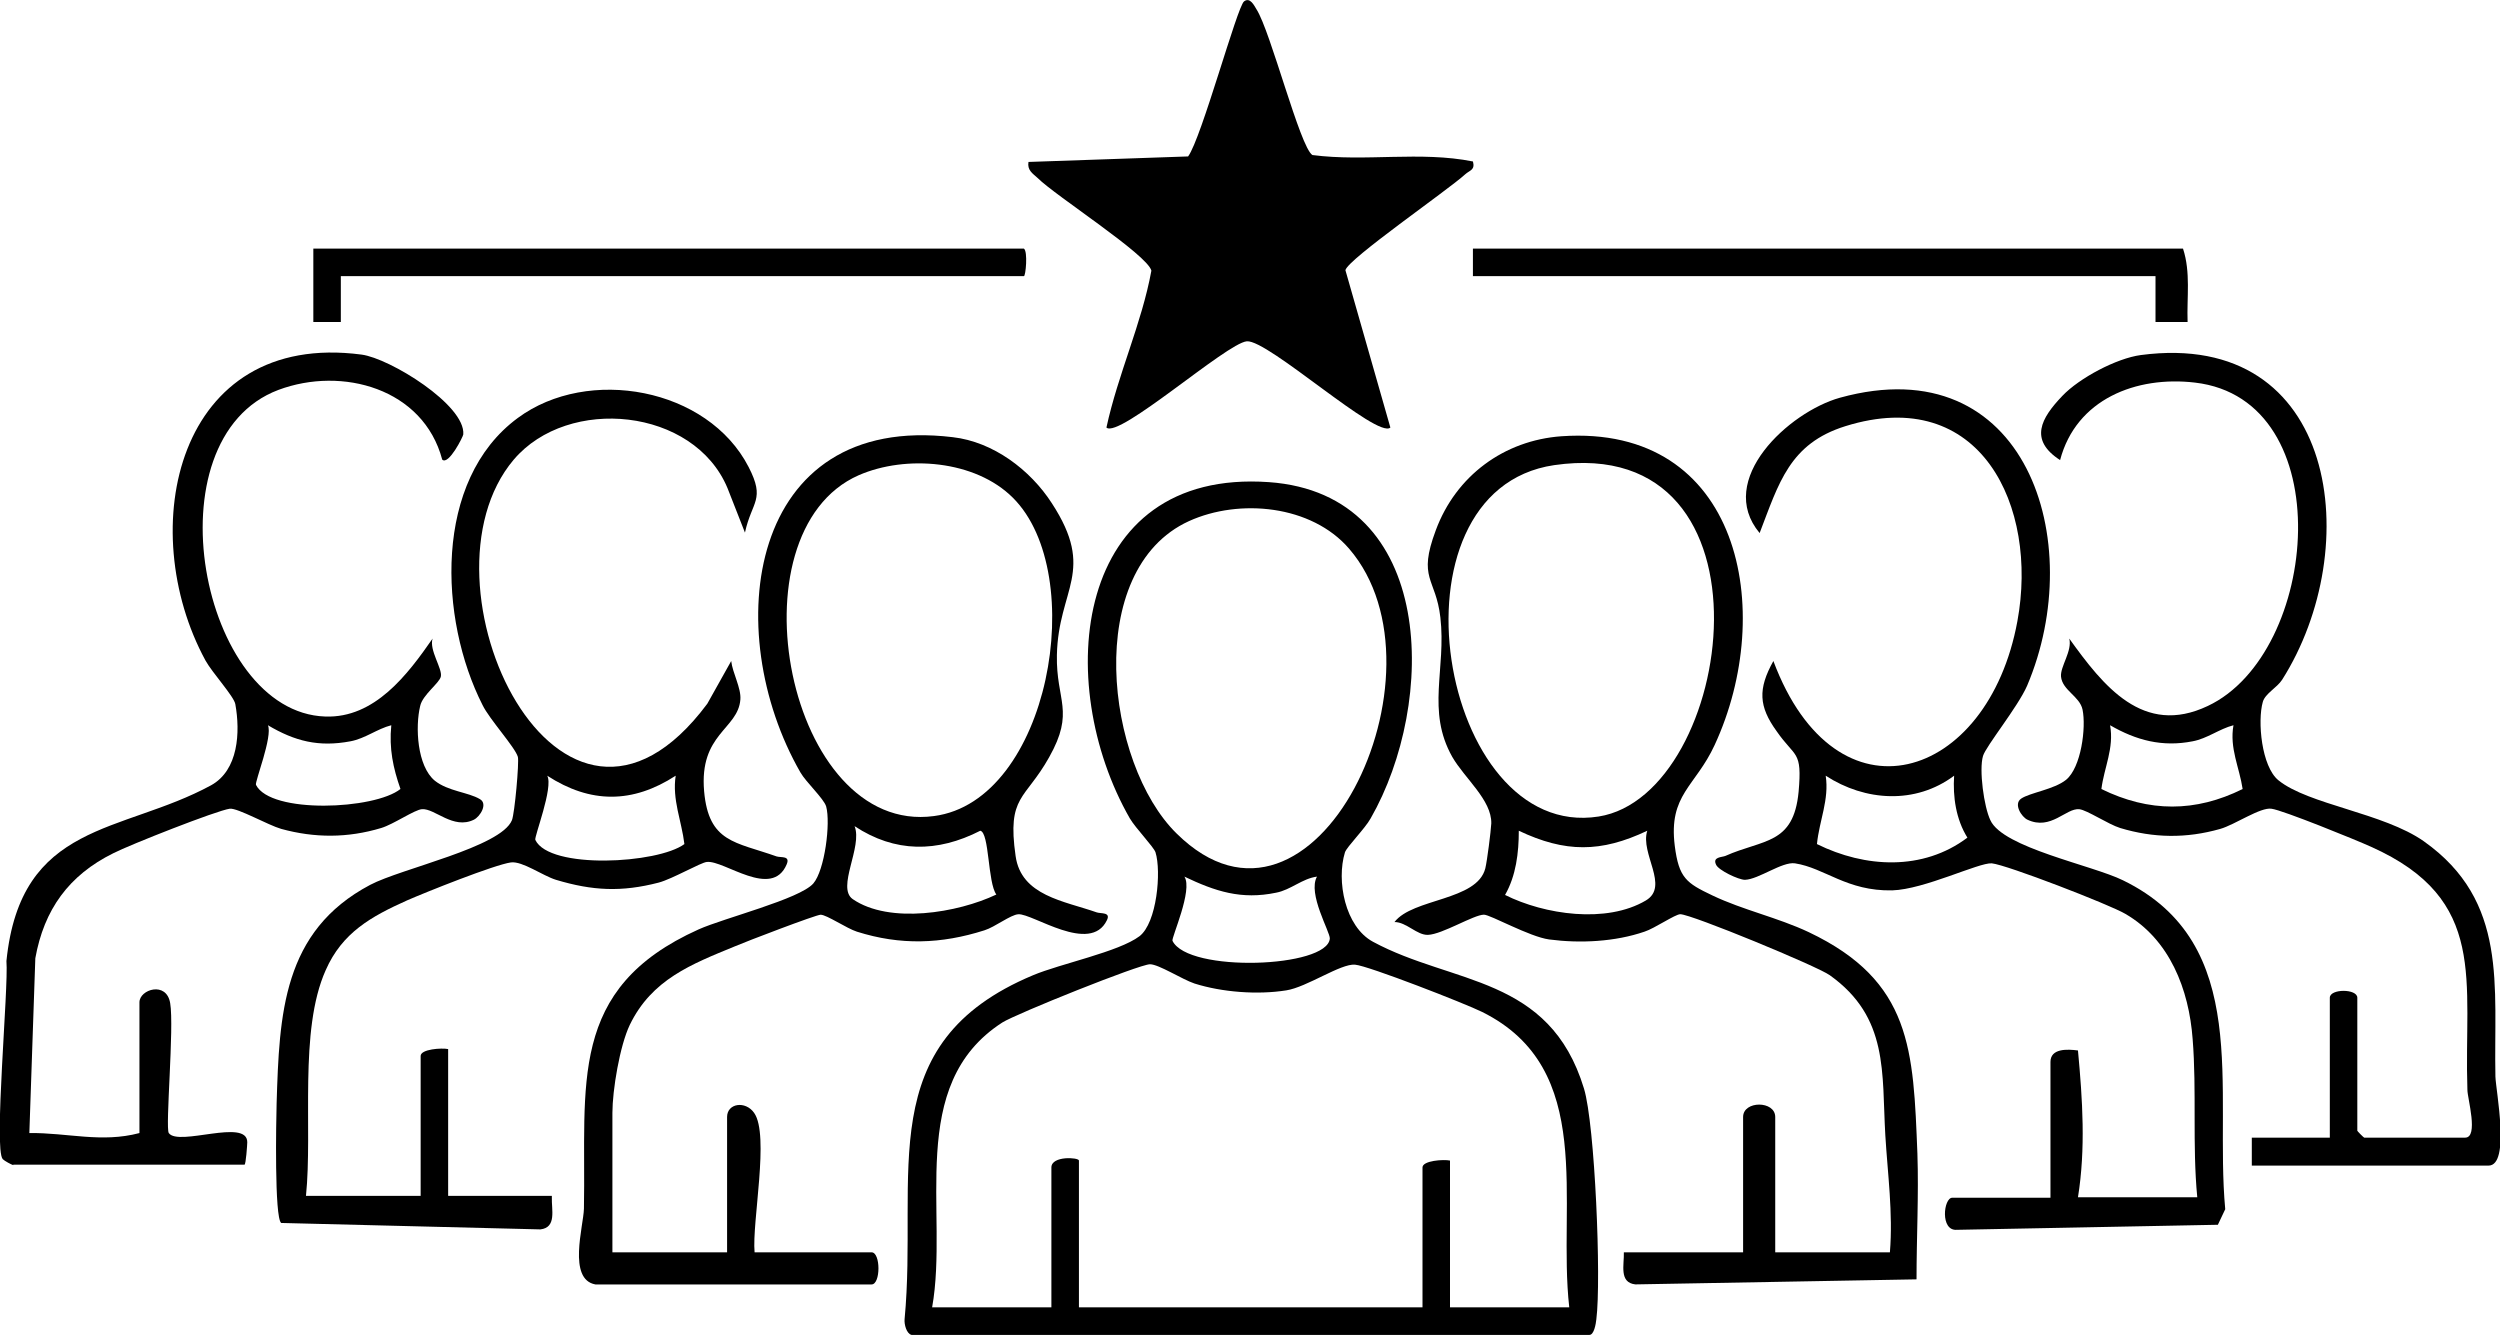
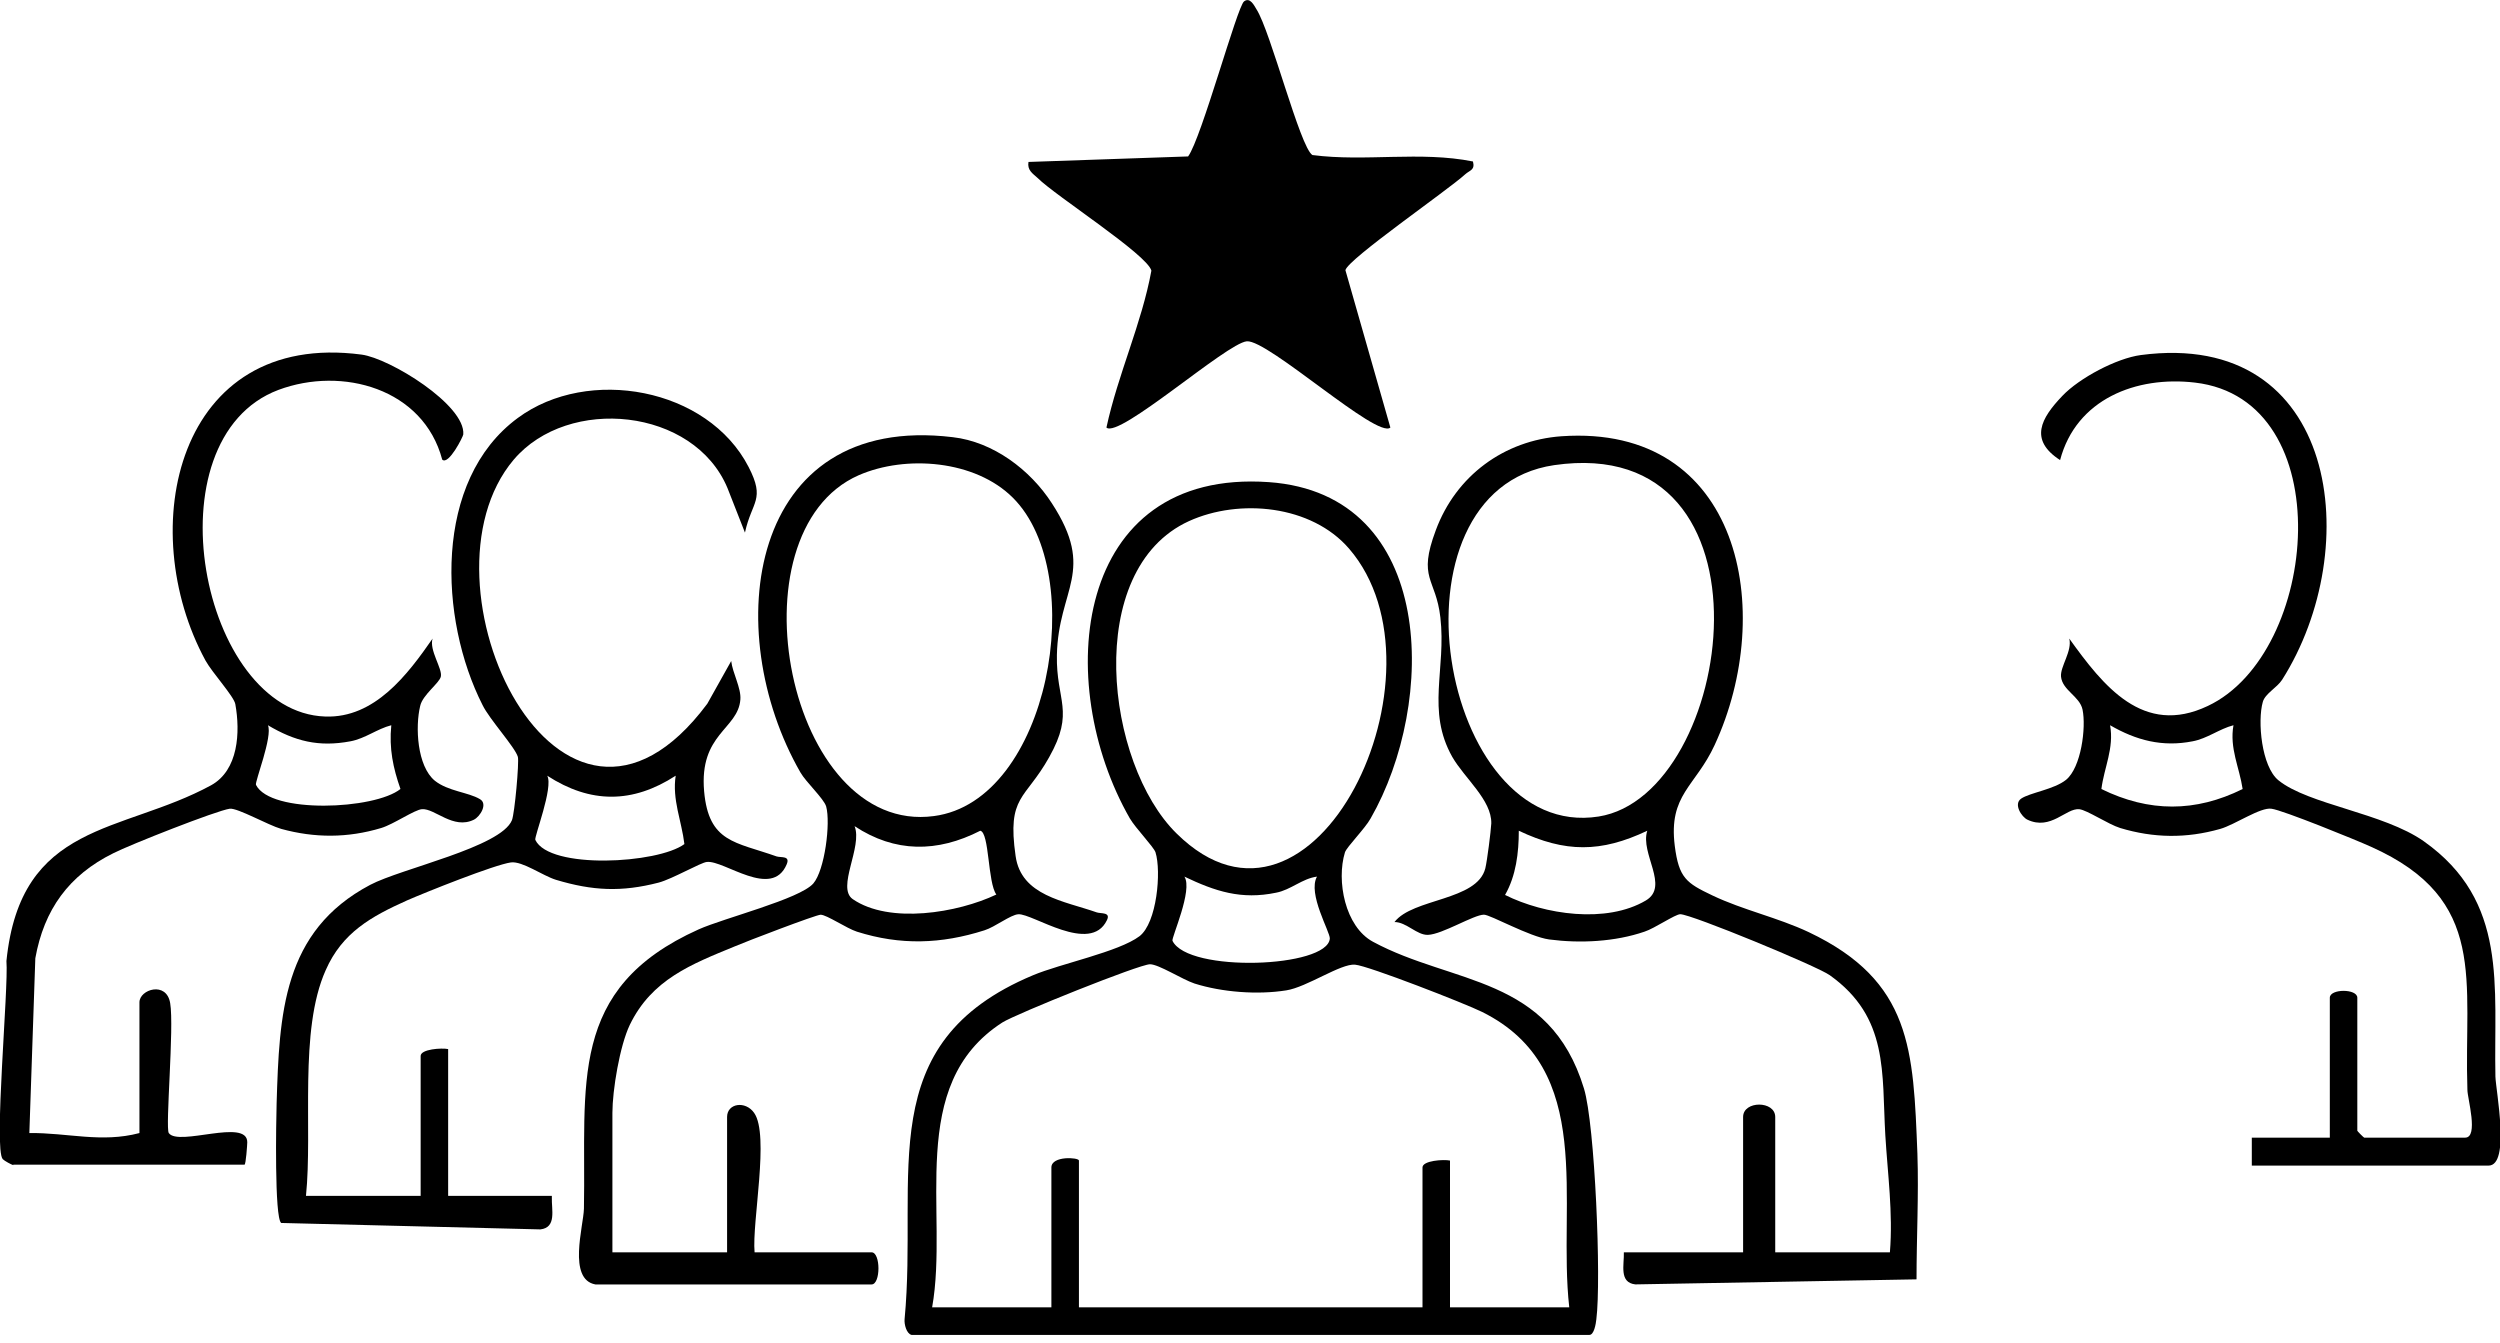
<svg xmlns="http://www.w3.org/2000/svg" width="54" height="29" viewBox="0 0 54 29" fill="none">
  <g clip-path="url(#clip0_6248_3493)">
    <path d="M19.688 28.834C19.579 28.804 19.529 28.606 19.539 28.497C19.837 25.356 18.806 22.532 22.314 21.065C22.898 20.818 24.166 20.56 24.612 20.223C24.989 19.936 25.088 18.826 24.959 18.41C24.919 18.291 24.533 17.895 24.404 17.677C22.73 14.754 23.176 10.117 27.407 10.414C31.043 10.672 31.033 15.19 29.606 17.677C29.487 17.895 29.091 18.291 29.051 18.41C28.863 19.024 29.051 20.015 29.656 20.342C31.38 21.273 33.47 21.065 34.214 23.513C34.451 24.286 34.59 27.645 34.481 28.497C34.471 28.596 34.431 28.834 34.332 28.834H19.688ZM25.415 18.004C28.387 20.937 31.439 14.516 29.14 11.851C28.328 10.909 26.772 10.761 25.682 11.256C23.384 12.306 23.879 16.498 25.415 18.004ZM28.447 18.935C28.13 18.975 27.882 19.222 27.565 19.282C26.812 19.44 26.247 19.252 25.583 18.935C25.772 19.222 25.296 20.263 25.326 20.322C25.663 21.016 28.675 20.907 28.724 20.273C28.734 20.134 28.239 19.302 28.447 18.935ZM20.134 28.239H22.71V25.217C22.71 24.959 23.305 24.999 23.305 25.068V28.239H30.726V25.217C30.726 25.068 31.181 25.039 31.32 25.068V28.239H33.896C33.639 25.96 34.491 23.087 32.014 21.858C31.657 21.68 29.547 20.857 29.269 20.837C28.962 20.808 28.229 21.323 27.783 21.392C27.159 21.491 26.396 21.432 25.801 21.244C25.534 21.155 25.029 20.828 24.84 20.828C24.612 20.828 21.947 21.898 21.65 22.086C19.559 23.433 20.5 26.188 20.134 28.239Z" fill="black" />
    <path d="M31.816 3.488C31.865 3.676 31.746 3.676 31.647 3.766C31.281 4.102 29.111 5.599 29.061 5.836L30.032 9.235C29.755 9.492 27.387 7.332 26.931 7.372C26.495 7.412 24.166 9.483 23.899 9.235C24.147 8.085 24.662 6.986 24.87 5.846C24.781 5.499 22.799 4.231 22.413 3.845C22.304 3.746 22.185 3.676 22.215 3.498L25.663 3.379C25.95 2.993 26.723 0.139 26.872 0.03C27 -0.069 27.09 0.119 27.139 0.199C27.446 0.674 28.08 3.181 28.348 3.349C29.497 3.498 30.676 3.26 31.816 3.488Z" fill="black" />
    <path d="M40.822 27.05C40.891 26.198 40.773 25.355 40.723 24.523C40.644 23.175 40.802 21.977 39.524 21.065C39.247 20.867 36.532 19.747 36.294 19.747C36.185 19.747 35.739 20.054 35.521 20.124C34.887 20.342 34.134 20.381 33.46 20.292C33.034 20.233 32.192 19.757 32.053 19.757C31.835 19.757 31.152 20.183 30.844 20.193C30.607 20.203 30.379 19.916 30.121 19.916C30.517 19.4 31.905 19.46 32.083 18.756C32.123 18.588 32.202 17.964 32.212 17.785C32.222 17.28 31.637 16.814 31.369 16.349C30.805 15.348 31.241 14.456 31.112 13.336C31.013 12.475 30.616 12.514 31.013 11.454C31.449 10.275 32.489 9.512 33.728 9.423C37.602 9.155 38.375 13.198 37.037 16.091C36.621 16.993 36.036 17.161 36.175 18.271C36.264 18.964 36.423 19.073 36.987 19.341C37.651 19.658 38.395 19.817 39.068 20.134C41.298 21.194 41.327 22.68 41.416 24.919C41.446 25.821 41.397 26.733 41.397 27.634L35.323 27.743C34.966 27.703 35.085 27.317 35.075 27.05H37.651V24.127C37.651 23.77 38.345 23.77 38.345 24.127V27.05H40.822ZM33.569 10.047C29.814 10.602 31.092 18.182 34.53 17.637C37.473 17.171 38.553 9.324 33.569 10.047ZM35.581 17.944C34.58 18.419 33.807 18.419 32.806 17.944C32.806 18.419 32.747 18.915 32.509 19.331C33.361 19.757 34.699 19.955 35.551 19.45C36.066 19.143 35.422 18.439 35.581 17.944Z" fill="black" />
    <path d="M12.861 27.744C12.257 27.635 12.603 26.485 12.613 26.109C12.663 23.424 12.247 21.353 15.09 20.075C15.645 19.827 17.27 19.421 17.567 19.084C17.815 18.797 17.944 17.776 17.845 17.419C17.795 17.251 17.409 16.894 17.29 16.686C15.536 13.634 16.141 8.908 20.579 9.443C21.451 9.542 22.254 10.147 22.72 10.87C23.681 12.346 22.858 12.713 22.829 14.15C22.809 15.14 23.225 15.358 22.66 16.359C22.145 17.281 21.749 17.181 21.937 18.489C22.056 19.351 22.987 19.46 23.691 19.708C23.78 19.738 23.998 19.698 23.909 19.877C23.552 20.62 22.304 19.728 21.996 19.748C21.828 19.758 21.491 20.025 21.263 20.095C20.332 20.392 19.45 20.422 18.509 20.124C18.291 20.055 17.855 19.758 17.726 19.758C17.627 19.758 16.101 20.342 15.873 20.441C14.932 20.828 14.08 21.155 13.604 22.136C13.386 22.591 13.228 23.552 13.228 24.038V27.05H15.705V24.127C15.705 23.83 16.101 23.77 16.289 24.038C16.626 24.514 16.24 26.396 16.299 27.05H18.826C19.024 27.05 19.024 27.744 18.826 27.744H12.861ZM21.878 10.751C21.065 9.939 19.569 9.82 18.548 10.265C15.734 11.504 17.013 18.053 20.173 17.627C22.67 17.3 23.532 12.396 21.878 10.751ZM21.521 19.322C21.333 19.064 21.372 17.984 21.174 17.944C20.243 18.42 19.331 18.42 18.459 17.845C18.637 18.291 18.063 19.173 18.419 19.421C19.212 19.966 20.689 19.718 21.521 19.322Z" fill="black" />
-     <path d="M44.29 25.861V22.938C44.29 22.641 44.656 22.66 44.884 22.69C44.983 23.75 45.053 24.811 44.884 25.861H47.461C47.352 24.731 47.451 23.562 47.361 22.443C47.282 21.372 46.866 20.293 45.905 19.738C45.568 19.539 43.339 18.677 43.022 18.648C42.744 18.628 41.565 19.212 40.871 19.232C39.891 19.252 39.415 18.747 38.771 18.648C38.493 18.608 37.988 18.994 37.691 19.004C37.552 19.004 37.116 18.796 37.067 18.677C36.987 18.509 37.186 18.519 37.265 18.489C38.087 18.123 38.741 18.251 38.85 17.102C38.929 16.2 38.781 16.379 38.375 15.794C37.988 15.259 37.968 14.883 38.305 14.278C39.663 17.905 42.942 16.874 43.576 13.416C44.032 10.939 42.784 8.294 39.861 9.205C38.652 9.582 38.424 10.434 38.008 11.514C37.047 10.364 38.642 8.898 39.742 8.591C43.765 7.481 45.112 11.692 43.785 14.813C43.586 15.269 42.893 16.121 42.833 16.329C42.744 16.626 42.853 17.429 42.992 17.716C43.259 18.311 45.191 18.687 45.855 19.014C48.669 20.382 47.827 23.532 48.065 26.119L47.906 26.455L42.269 26.564C41.902 26.594 41.981 25.871 42.169 25.871H44.29V25.861ZM42.209 16.755C41.377 17.379 40.287 17.31 39.435 16.755C39.514 17.27 39.296 17.726 39.246 18.232C40.287 18.747 41.535 18.816 42.496 18.093C42.249 17.697 42.179 17.211 42.209 16.755Z" fill="black" />
    <path d="M11.92 25.861C11.91 26.128 12.029 26.515 11.672 26.555L6.074 26.416C5.925 26.307 5.965 24.196 5.975 23.83C6.034 21.907 6.103 20.114 7.996 19.113C8.67 18.757 10.82 18.301 11.058 17.716C11.117 17.568 11.216 16.468 11.186 16.349C11.127 16.141 10.572 15.537 10.423 15.229C9.482 13.377 9.353 10.374 11.186 9.027C12.702 7.907 15.288 8.373 16.17 10.087C16.537 10.8 16.24 10.82 16.091 11.504L15.714 10.543C14.991 8.809 12.276 8.541 11.097 9.928C8.848 12.584 12.098 19.47 15.278 15.2L15.794 14.278C15.823 14.536 16.012 14.863 15.992 15.11C15.942 15.755 15.1 15.844 15.209 17.092C15.308 18.202 15.883 18.182 16.775 18.499C16.874 18.529 17.072 18.479 16.993 18.668C16.675 19.43 15.645 18.578 15.269 18.618C15.14 18.628 14.525 18.985 14.228 19.064C13.426 19.272 12.801 19.242 12.009 19.004C11.721 18.915 11.286 18.598 11.038 18.628C10.681 18.677 9.195 19.272 8.789 19.45C8.016 19.797 7.392 20.144 7.035 20.956C6.45 22.264 6.757 24.385 6.609 25.831H9.086V22.809C9.086 22.66 9.542 22.631 9.68 22.66V25.831H11.92V25.861ZM14.595 16.755C13.663 17.36 12.752 17.36 11.82 16.755C11.959 17.003 11.533 18.083 11.563 18.142C11.87 18.786 14.208 18.658 14.783 18.232C14.724 17.736 14.515 17.27 14.595 16.755Z" fill="black" />
    <path d="M0.287 25.167C0.248 25.157 0.099 25.078 0.06 25.038C-0.139 24.83 0.188 21.343 0.139 20.758C0.446 17.736 2.626 18.013 4.558 16.963C5.152 16.636 5.192 15.814 5.083 15.209C5.053 15.041 4.588 14.536 4.439 14.268C2.893 11.424 3.815 7.134 7.808 7.659C8.422 7.739 10.057 8.749 10.007 9.383C10.007 9.423 9.69 10.057 9.552 9.928C9.145 8.392 7.392 7.907 6.014 8.422C3.2 9.482 4.33 15.388 7.025 15.477C8.095 15.517 8.809 14.565 9.344 13.793C9.264 14.04 9.562 14.446 9.522 14.615C9.492 14.754 9.126 15.011 9.076 15.249C8.967 15.695 9.007 16.547 9.393 16.864C9.68 17.092 10.116 17.112 10.364 17.26C10.543 17.359 10.374 17.637 10.235 17.706C9.789 17.924 9.393 17.459 9.116 17.478C8.957 17.488 8.501 17.805 8.234 17.885C7.511 18.103 6.797 18.103 6.074 17.904C5.796 17.825 5.133 17.449 4.964 17.468C4.677 17.508 2.794 18.251 2.447 18.43C1.486 18.905 0.951 19.648 0.763 20.698L0.634 24.474C1.457 24.464 2.19 24.692 3.012 24.474V21.65C3.012 21.372 3.597 21.184 3.676 21.669C3.765 22.185 3.567 24.365 3.646 24.474C3.854 24.771 5.341 24.147 5.341 24.672C5.341 24.721 5.311 25.157 5.281 25.157H0.287V25.167ZM8.452 15.665C8.145 15.744 7.887 15.953 7.57 16.012C6.886 16.141 6.371 16.012 5.787 15.665C5.895 15.903 5.499 16.894 5.529 16.953C5.846 17.587 8.095 17.488 8.65 17.042C8.491 16.587 8.402 16.171 8.452 15.665Z" fill="black" />
    <path d="M48.639 25.167V24.573H50.324V21.551C50.324 21.353 50.918 21.353 50.918 21.551V24.424C50.918 24.434 51.057 24.573 51.067 24.573H53.247C53.544 24.573 53.296 23.721 53.296 23.542C53.217 21.184 53.762 19.43 51.216 18.291C50.889 18.142 49.303 17.498 49.066 17.469C48.828 17.429 48.273 17.815 47.956 17.905C47.223 18.113 46.519 18.103 45.796 17.885C45.538 17.805 45.082 17.498 44.914 17.479C44.627 17.449 44.3 17.944 43.794 17.706C43.666 17.647 43.487 17.369 43.656 17.251C43.844 17.122 44.369 17.052 44.627 16.844C44.954 16.577 45.063 15.715 44.983 15.328C44.924 15.041 44.547 14.912 44.518 14.615C44.498 14.397 44.765 14.06 44.696 13.793C45.429 14.813 46.291 15.913 47.688 15.249C50.106 14.11 50.562 8.63 47.411 8.264C46.143 8.115 44.845 8.621 44.498 9.938C43.824 9.502 44.082 9.037 44.547 8.551C44.914 8.165 45.717 7.739 46.242 7.669C50.512 7.105 51.097 11.841 49.293 14.684C49.184 14.853 48.927 14.982 48.877 15.16C48.758 15.576 48.848 16.557 49.214 16.854C49.858 17.379 51.483 17.558 52.355 18.172C54.188 19.47 53.861 21.303 53.901 23.255C53.911 23.562 54.228 25.177 53.752 25.177H48.639V25.167ZM48.243 15.665C47.936 15.745 47.678 15.953 47.361 16.012C46.707 16.141 46.143 15.992 45.578 15.665C45.667 16.161 45.449 16.577 45.39 17.043C46.42 17.548 47.421 17.548 48.441 17.043C48.372 16.577 48.154 16.161 48.243 15.665Z" fill="black" />
-     <path d="M47.153 5.37C47.322 5.885 47.233 6.42 47.252 6.955H46.559V5.965H31.815V5.37H47.153Z" fill="black" />
-     <path d="M22.116 5.37C22.205 5.43 22.155 5.965 22.116 5.965H7.362V6.955H6.768V5.37H22.116Z" fill="black" />
  </g>
  <defs>
    <clipPath id="clip0_6248_3493">
      <rect width="54" height="28.833" fill="white" />
    </clipPath>
  </defs>
</svg>